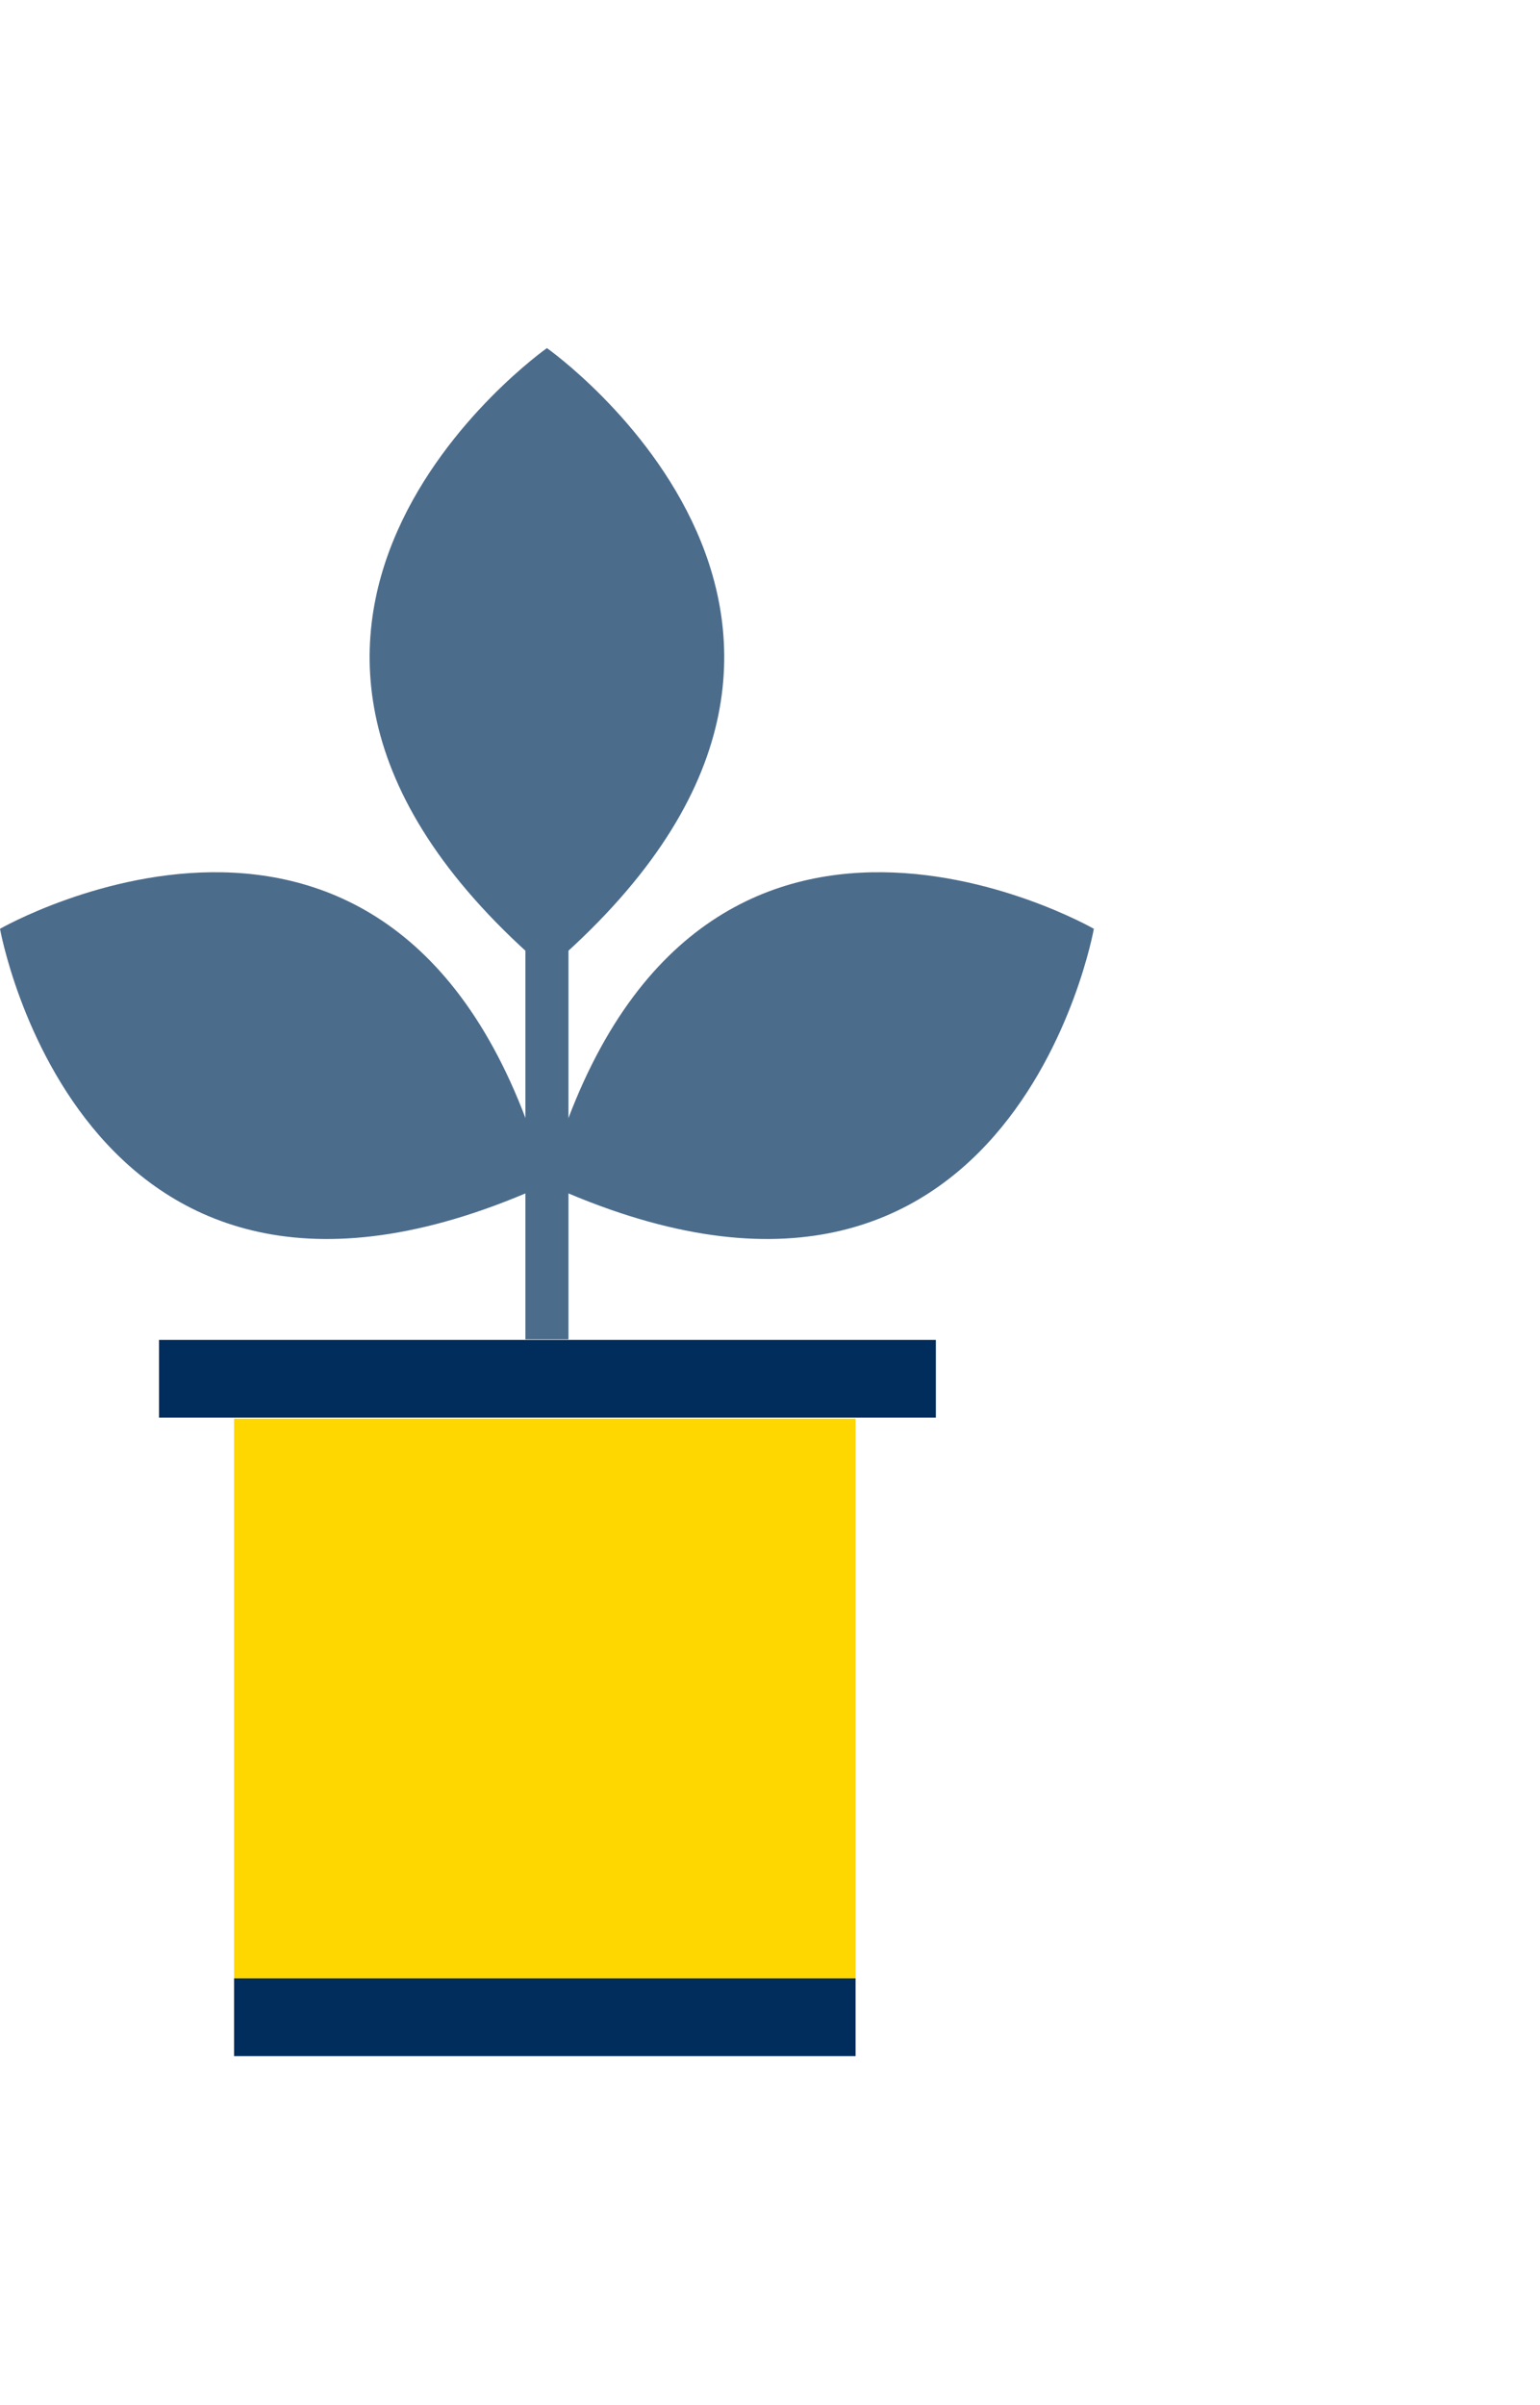
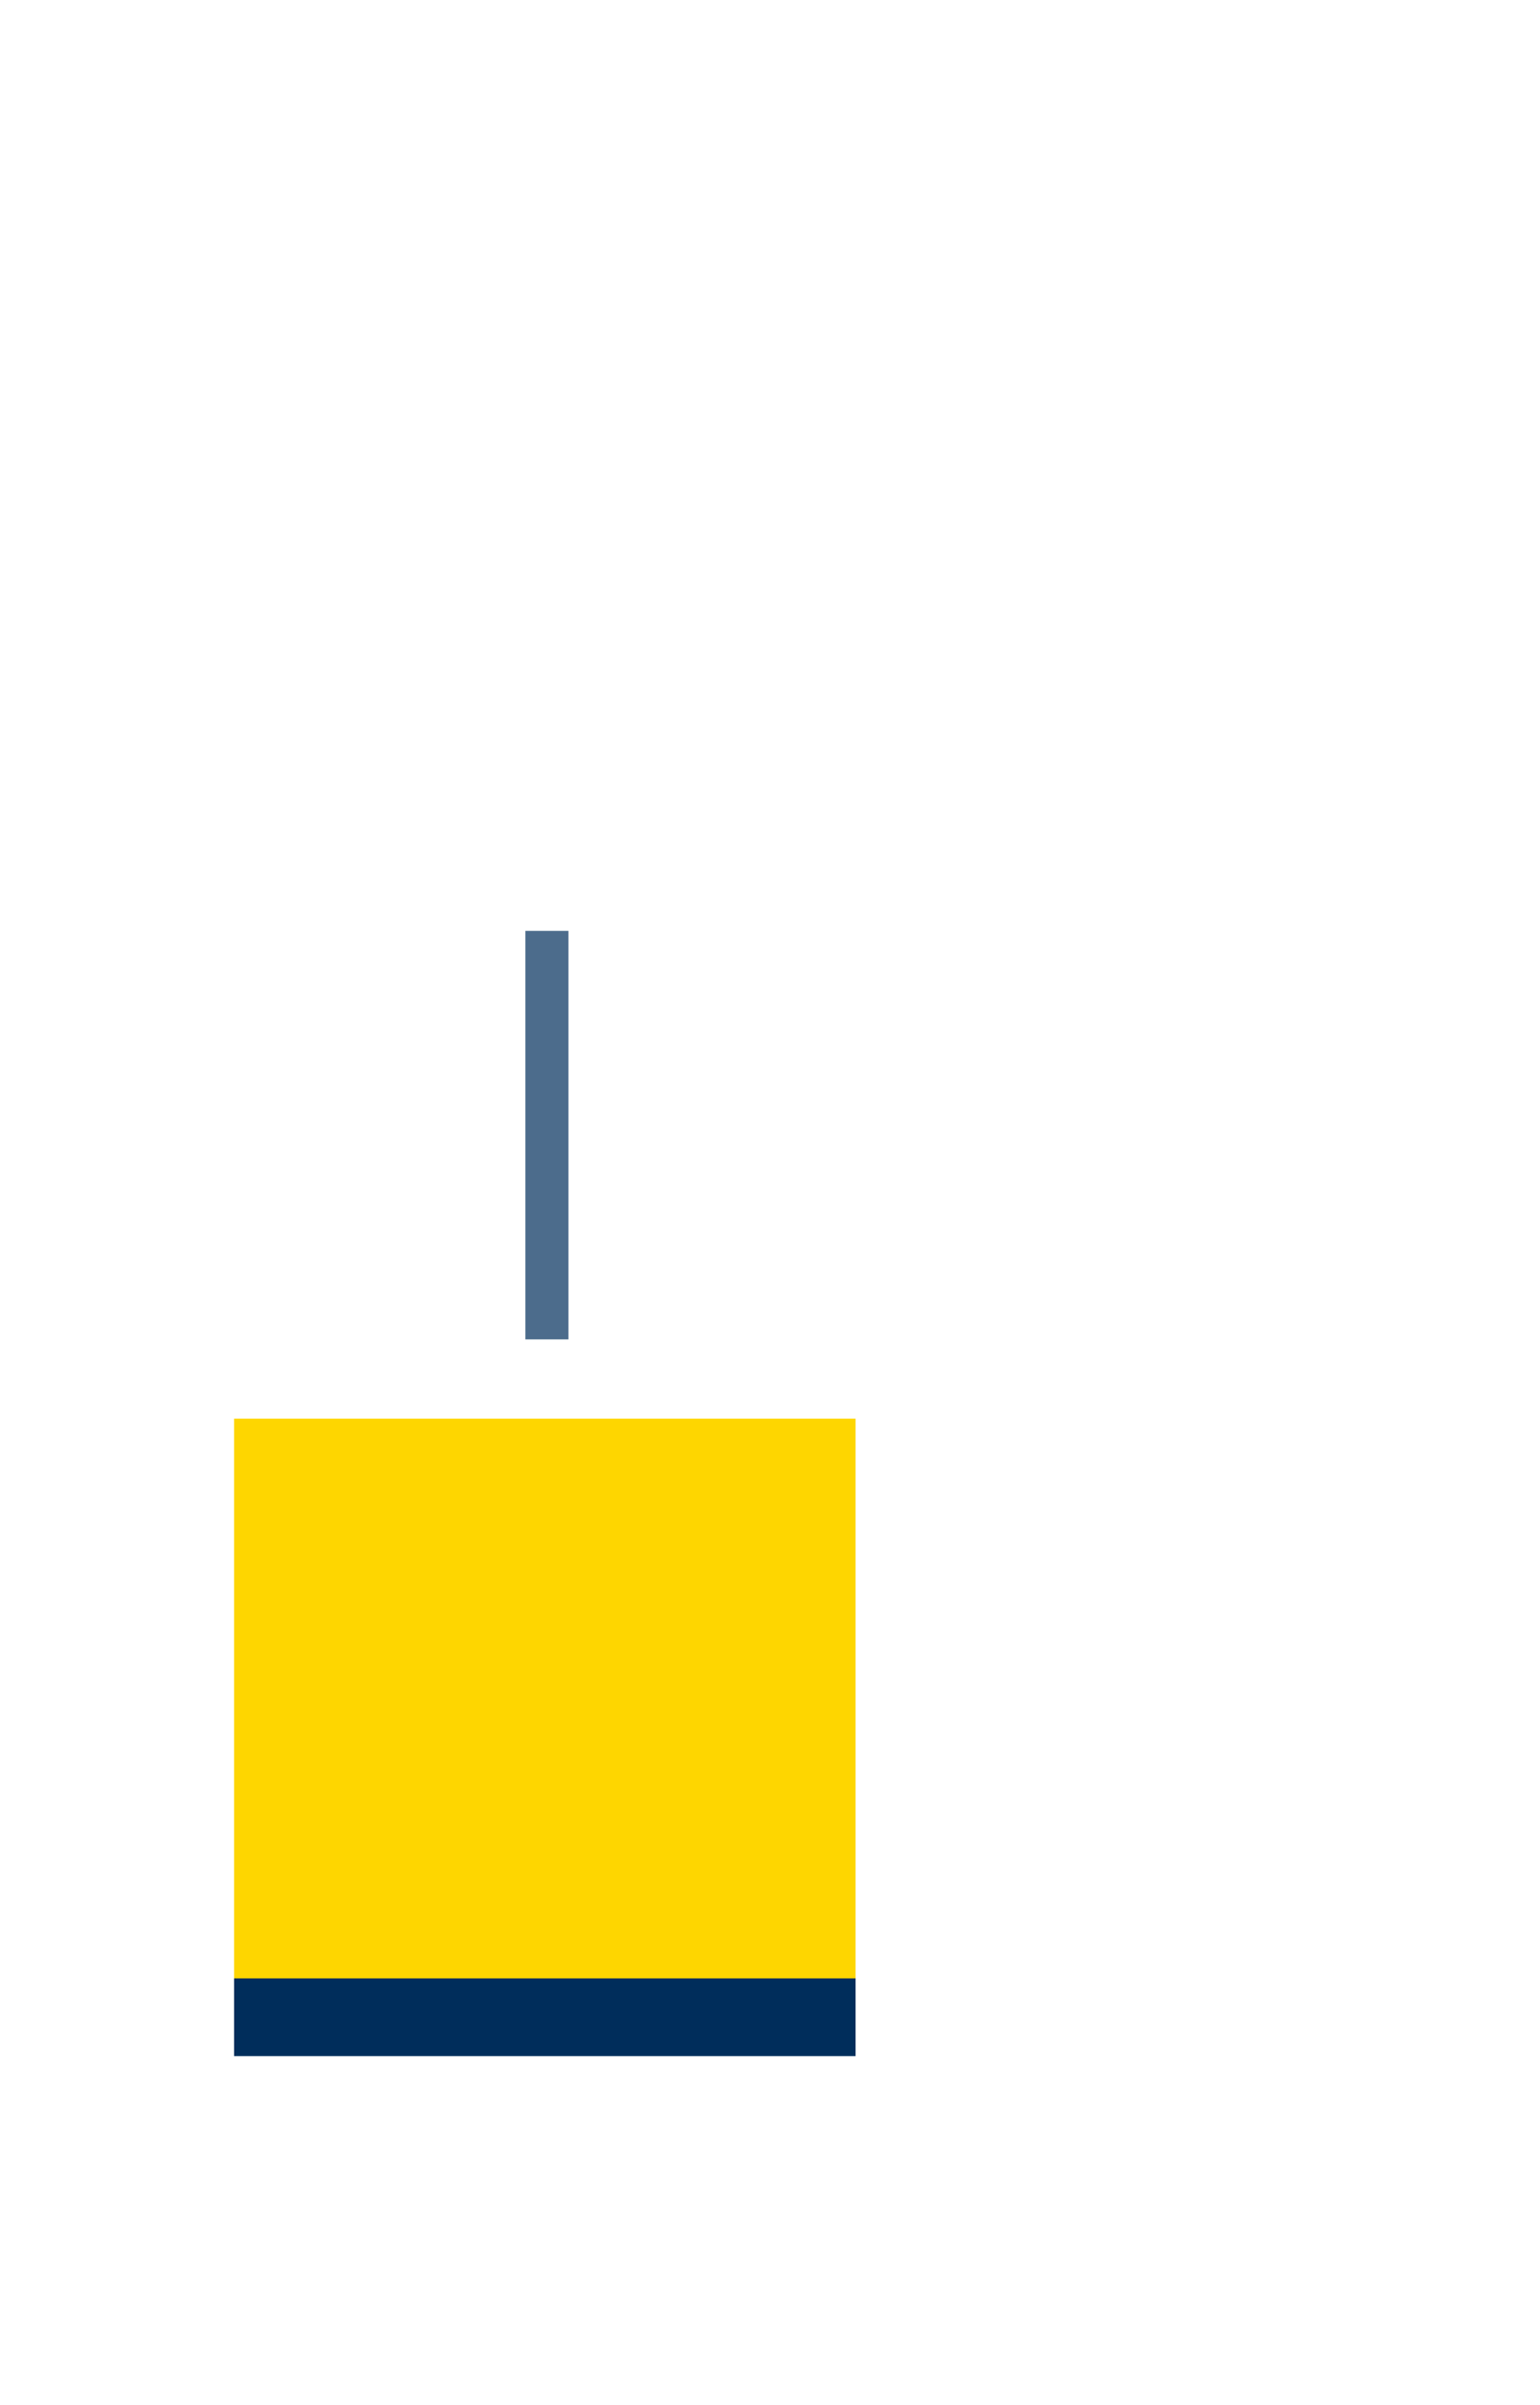
<svg xmlns="http://www.w3.org/2000/svg" version="1.1" id="Navy_icon_-Transparent_background" x="0px" y="0px" viewBox="0 0 293.4 458" style="enable-background:new 0 0 293.4 458;" xml:space="preserve">
  <style type="text/css">
	.st0{fill:#4C6C8C;}
	.st1{fill:#FED600;}
	.st2{fill:#002D5B;}
</style>
  <g>
-     <path class="st0" d="M104.2,184.7c76-64.9,0-118.4,0-118.4S28.2,119.8,104.2,184.7" />
    <rect x="44.6" y="270.2" class="st1" width="118.4" height="106.7" />
    <rect x="44.6" y="376.8" class="st2" width="118.4" height="14.8" />
-     <rect x="30.3" y="255.2" class="st2" width="148" height="14.8" />
-     <path class="st0" d="M104.2,225.5C15.8,265.8,0,176.9,0,176.9S78.3,132,104.2,225.5" />
    <rect x="100.1" y="177.3" class="st0" width="8.2" height="77.8" />
-     <path class="st0" d="M104.2,225.5c88.4,40.3,104.2-48.6,104.2-48.6S130.2,132,104.2,225.5" />
  </g>
</svg>